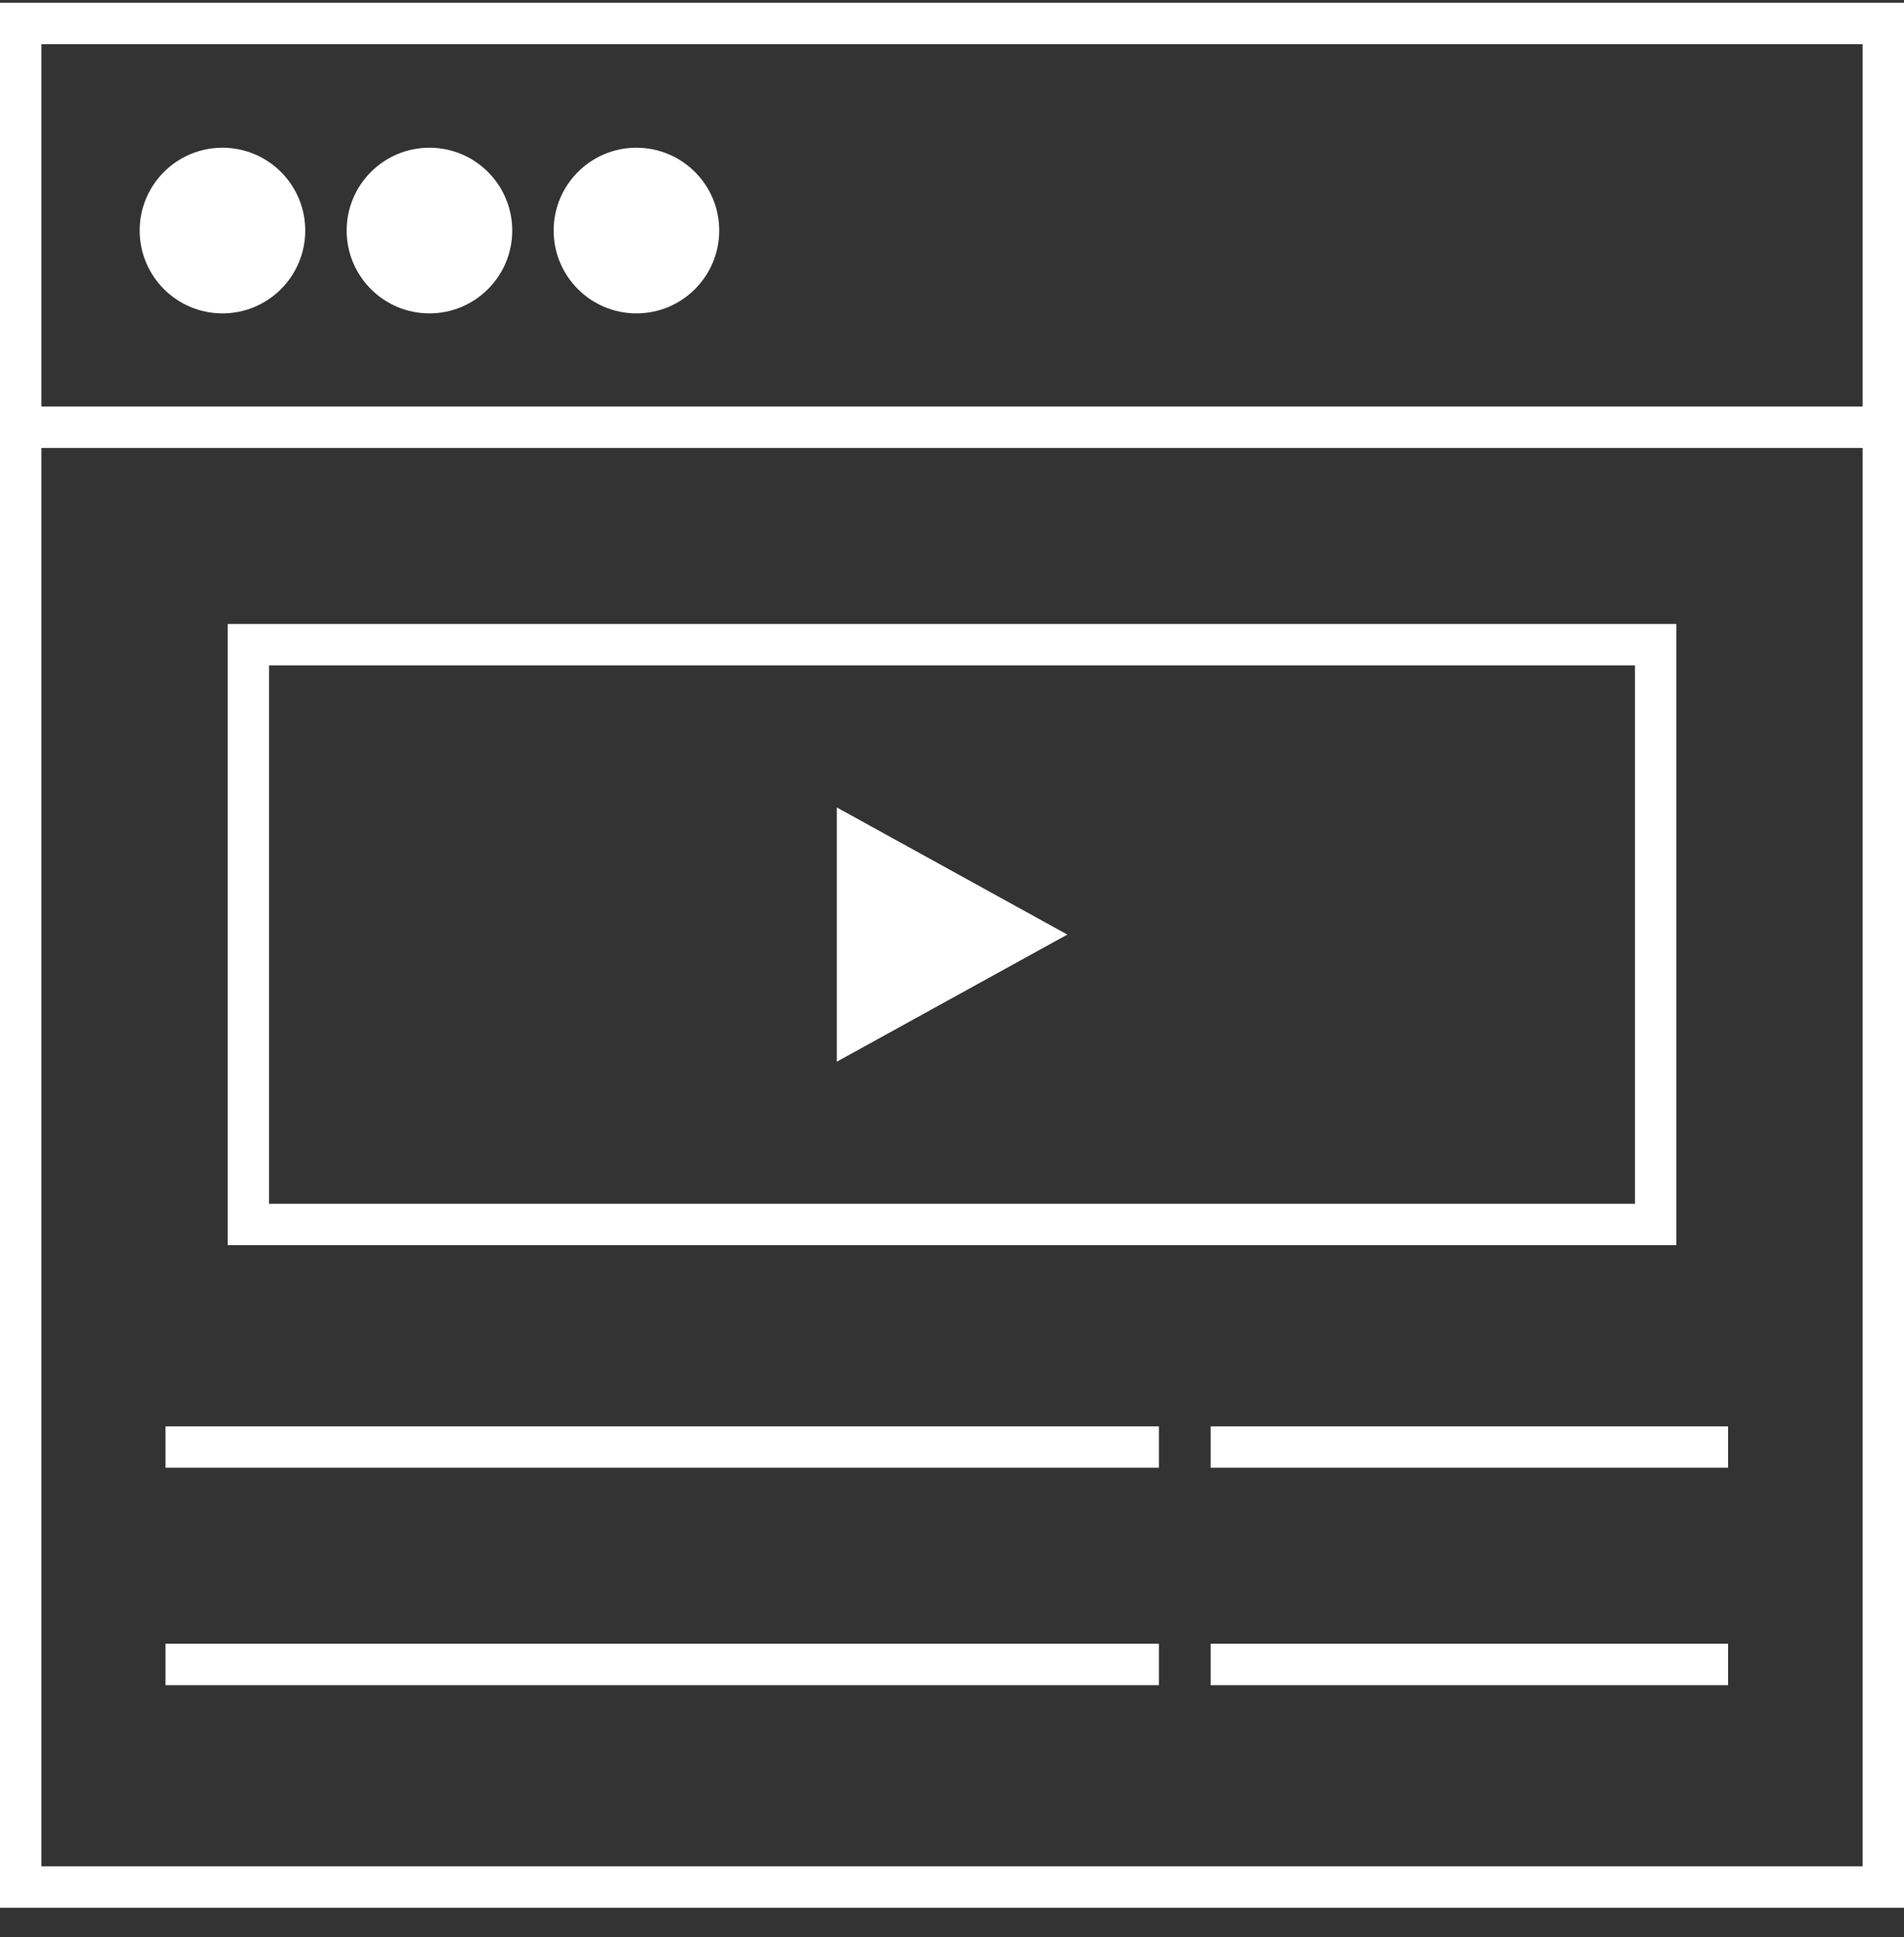
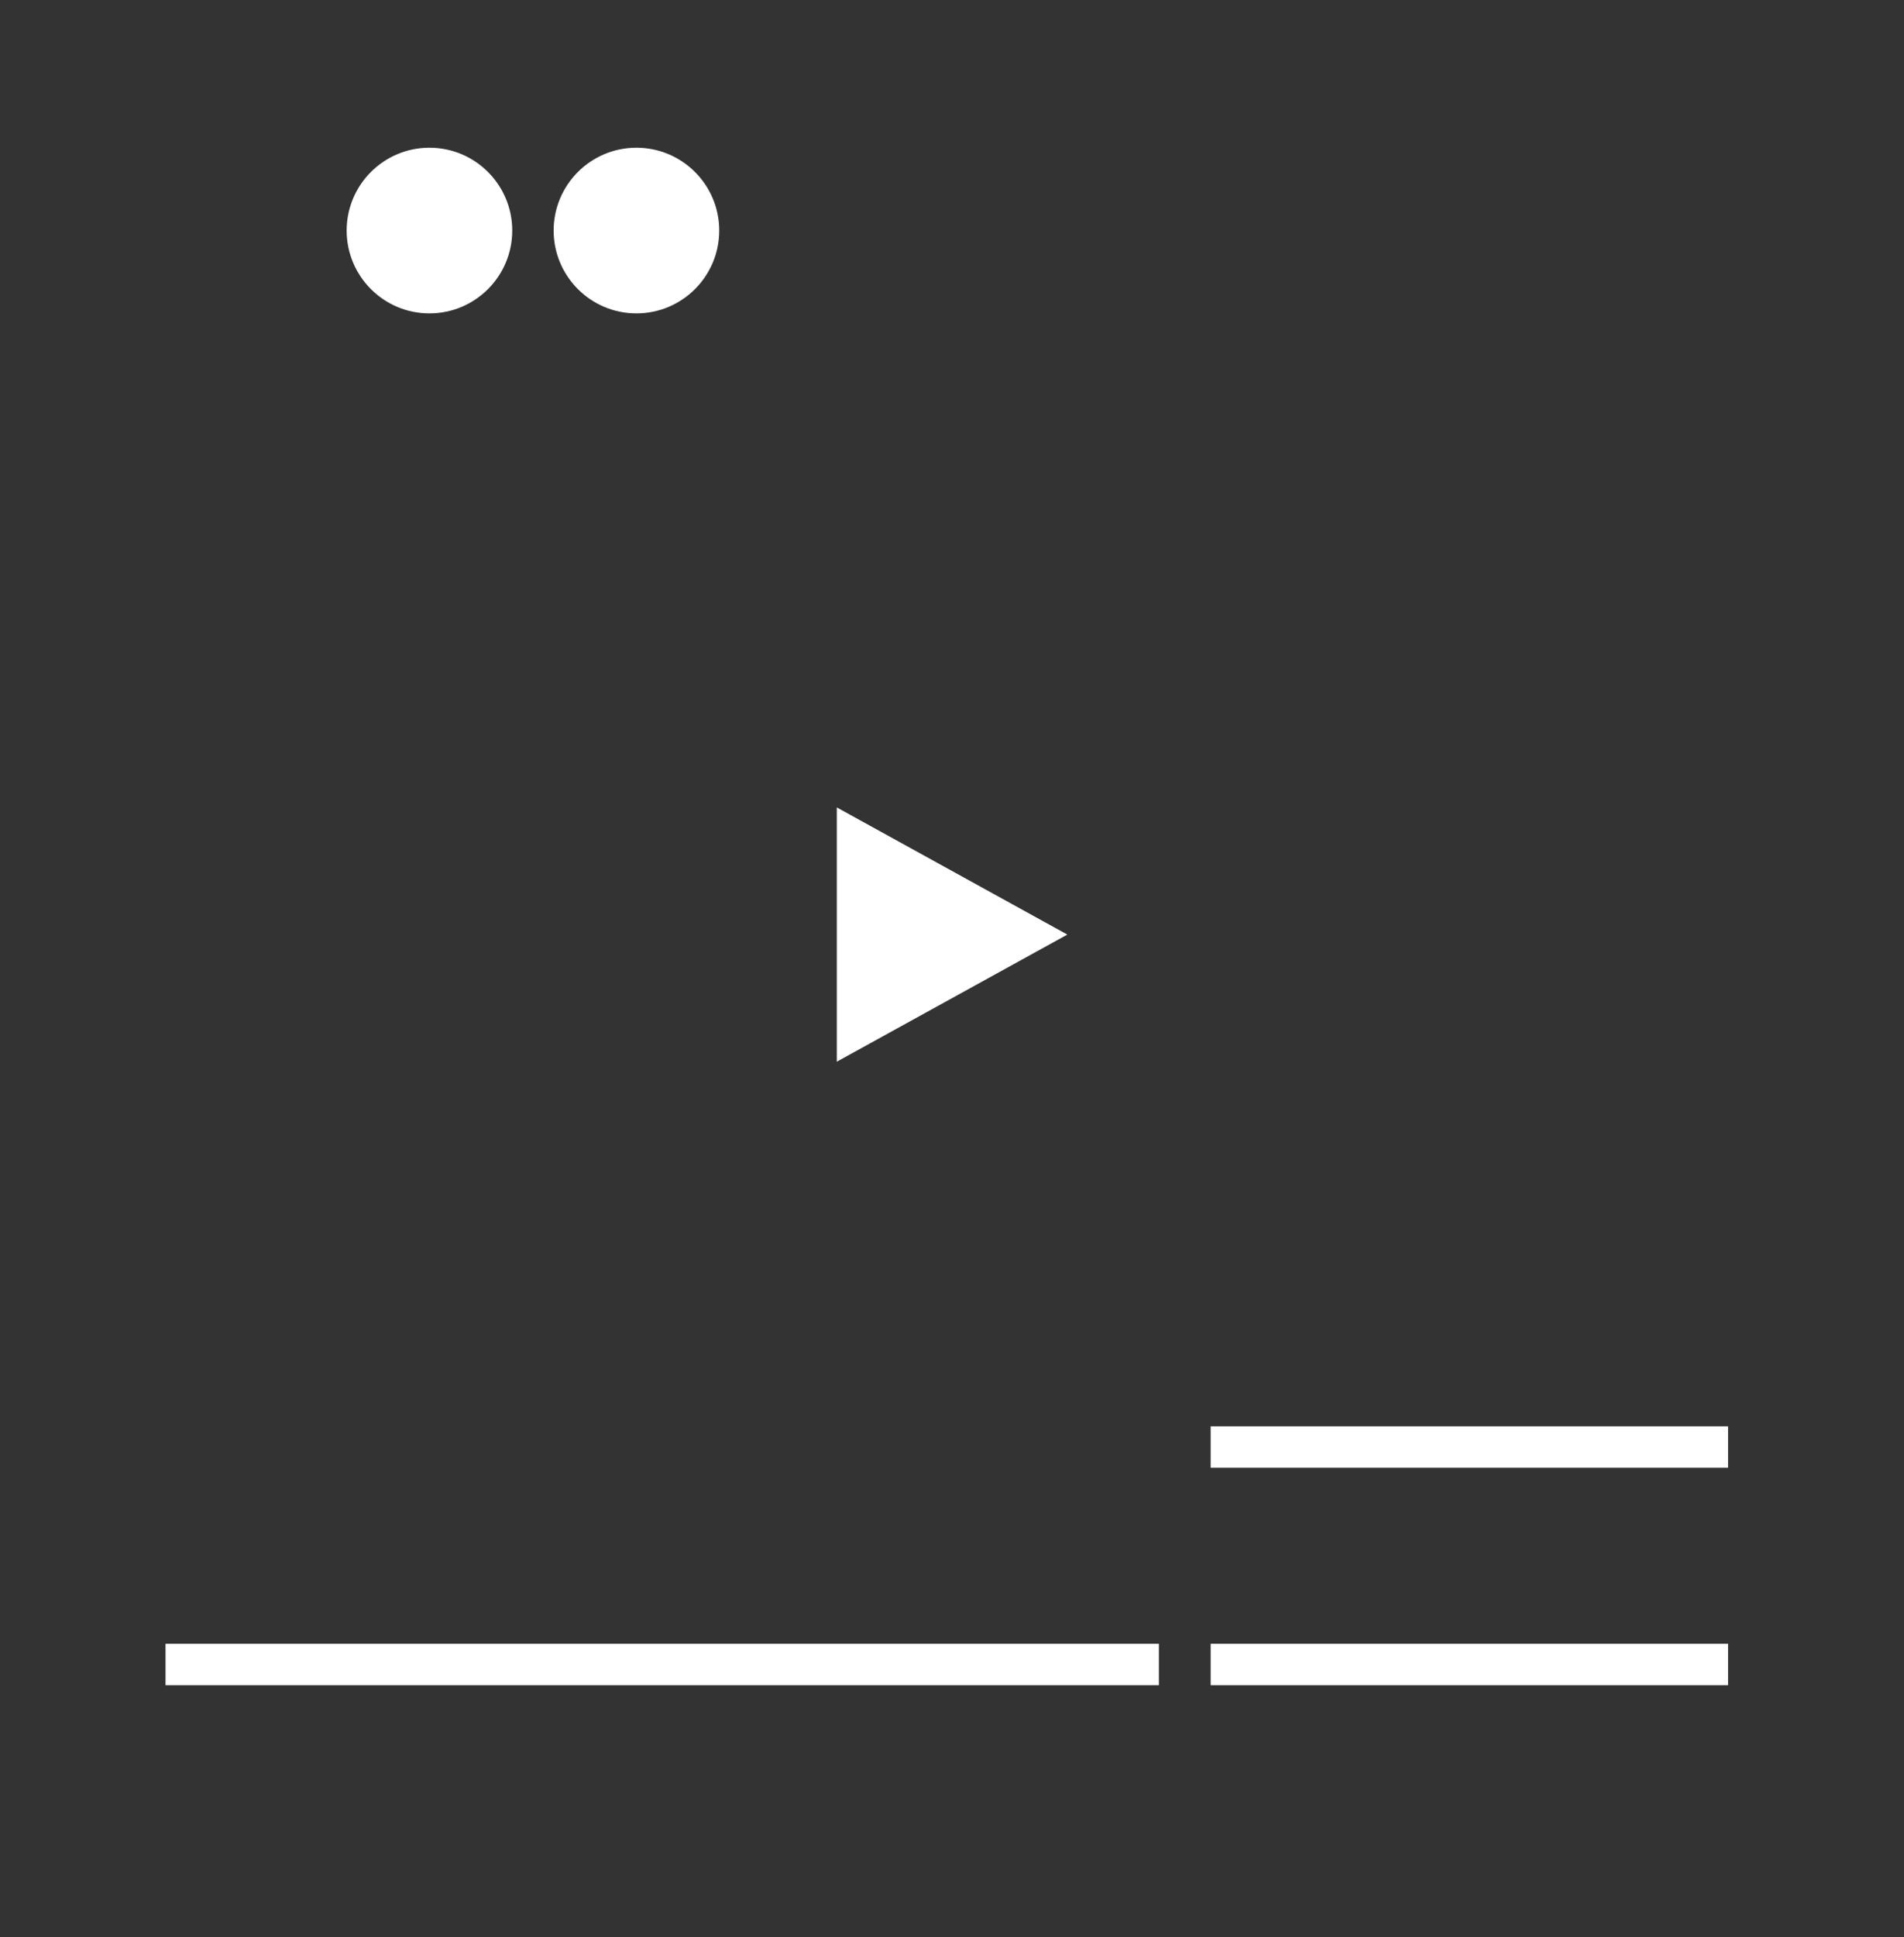
<svg xmlns="http://www.w3.org/2000/svg" width="59" height="60" viewBox="0 0 59 60" fill="none">
  <rect x="0" y="0" width="59" height="60" fill="#333333" stroke="none" />
-   <path d="M59 59.086V0.086H0V59.086H59ZM1.283 57.803V13.874H57.717V57.803H1.283ZM57.717 1.369V12.591H1.283V1.369H57.717Z" fill="white" />
-   <path d="M6.893 9.706C8.31 9.706 9.459 8.557 9.459 7.14C9.459 5.724 8.31 4.575 6.893 4.575C5.477 4.575 4.328 5.724 4.328 7.14C4.328 8.557 5.477 9.706 6.893 9.706Z" fill="white" />
  <path d="M13.307 9.706C14.724 9.706 15.873 8.557 15.873 7.14C15.873 5.724 14.724 4.575 13.307 4.575C11.891 4.575 10.742 5.724 10.742 7.14C10.742 8.557 11.891 9.706 13.307 9.706Z" fill="white" />
  <path d="M19.721 9.706C21.138 9.706 22.287 8.557 22.287 7.14C22.287 5.724 21.138 4.575 19.721 4.575C18.305 4.575 17.156 5.724 17.156 7.14C17.156 8.557 18.305 9.706 19.721 9.706Z" fill="white" />
-   <path d="M51.946 19.325H7.055V38.564H51.946V19.325ZM50.663 37.282H8.337V20.608H50.663V37.282Z" fill="white" />
-   <path d="M35.911 44.176H5.129V45.458H35.911V44.176Z" fill="white" />
  <path d="M35.911 50.909H5.129V52.192H35.911V50.909Z" fill="white" />
  <path d="M53.548 44.176H37.516V45.458H53.548V44.176Z" fill="white" />
  <path d="M53.548 50.909H37.516V52.192H53.548V50.909Z" fill="white" />
  <path d="M25.93 25.007V32.882L33.074 28.945L25.93 25.007Z" fill="white" />
</svg>